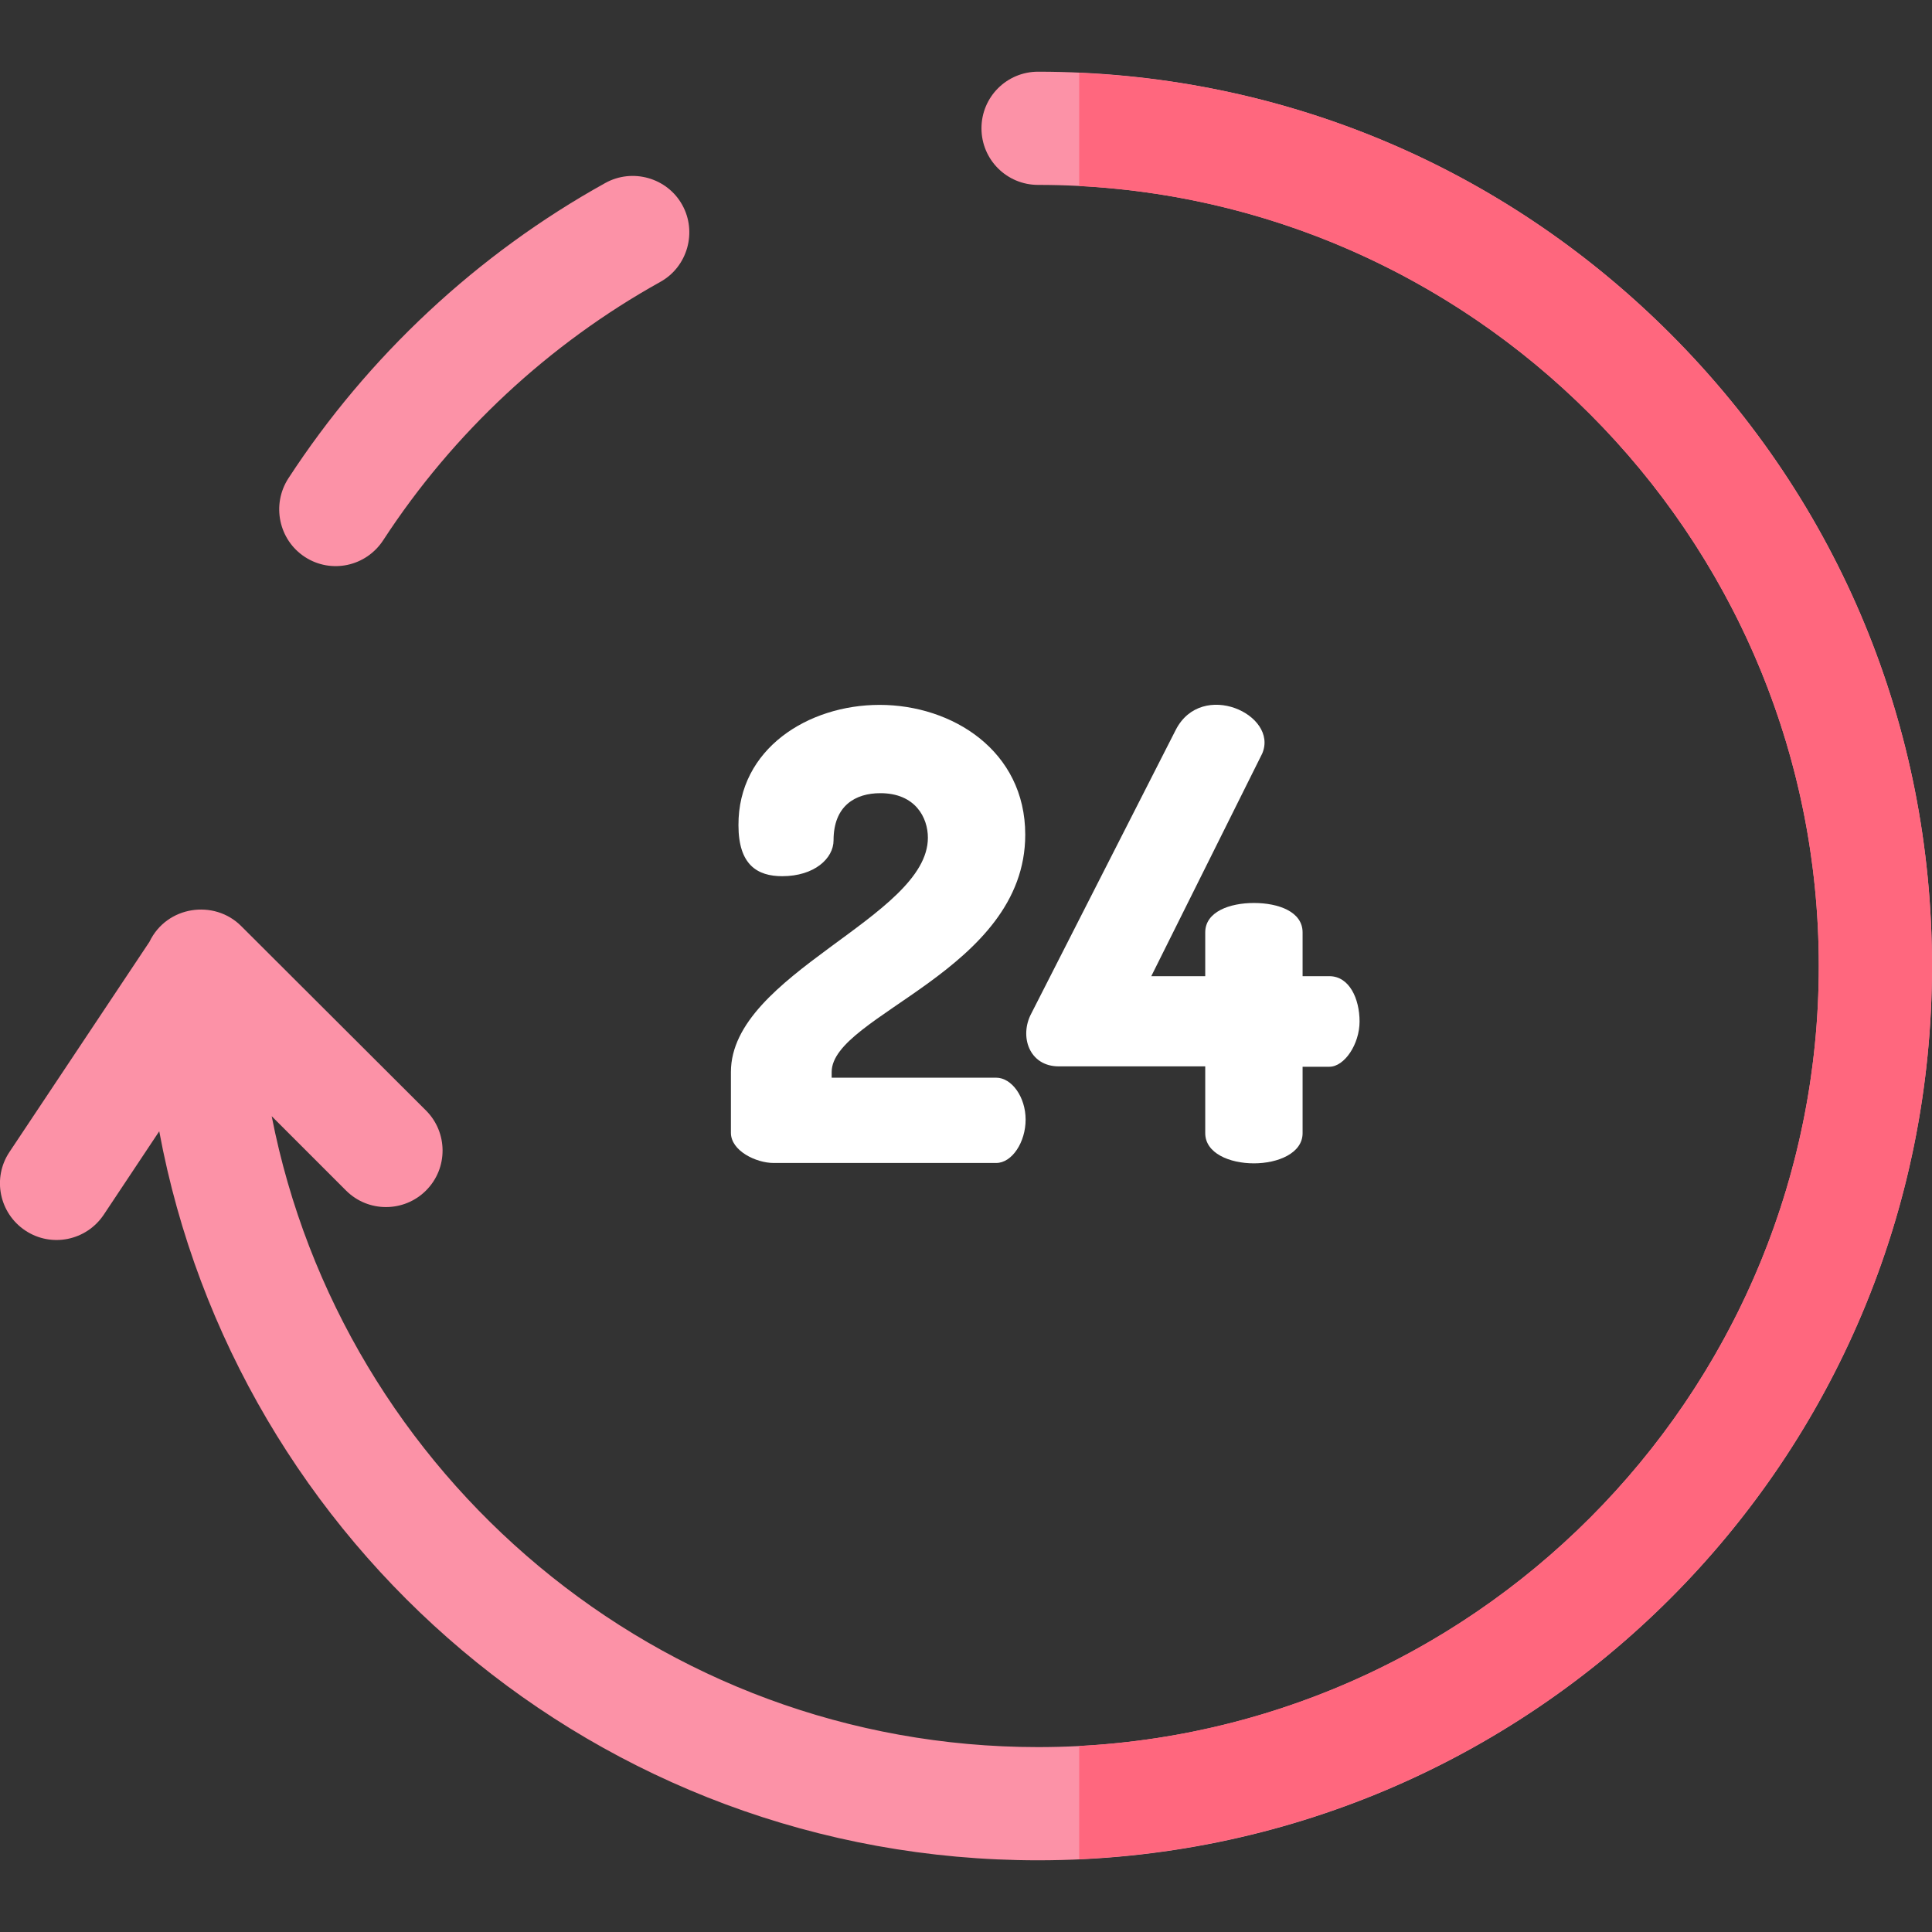
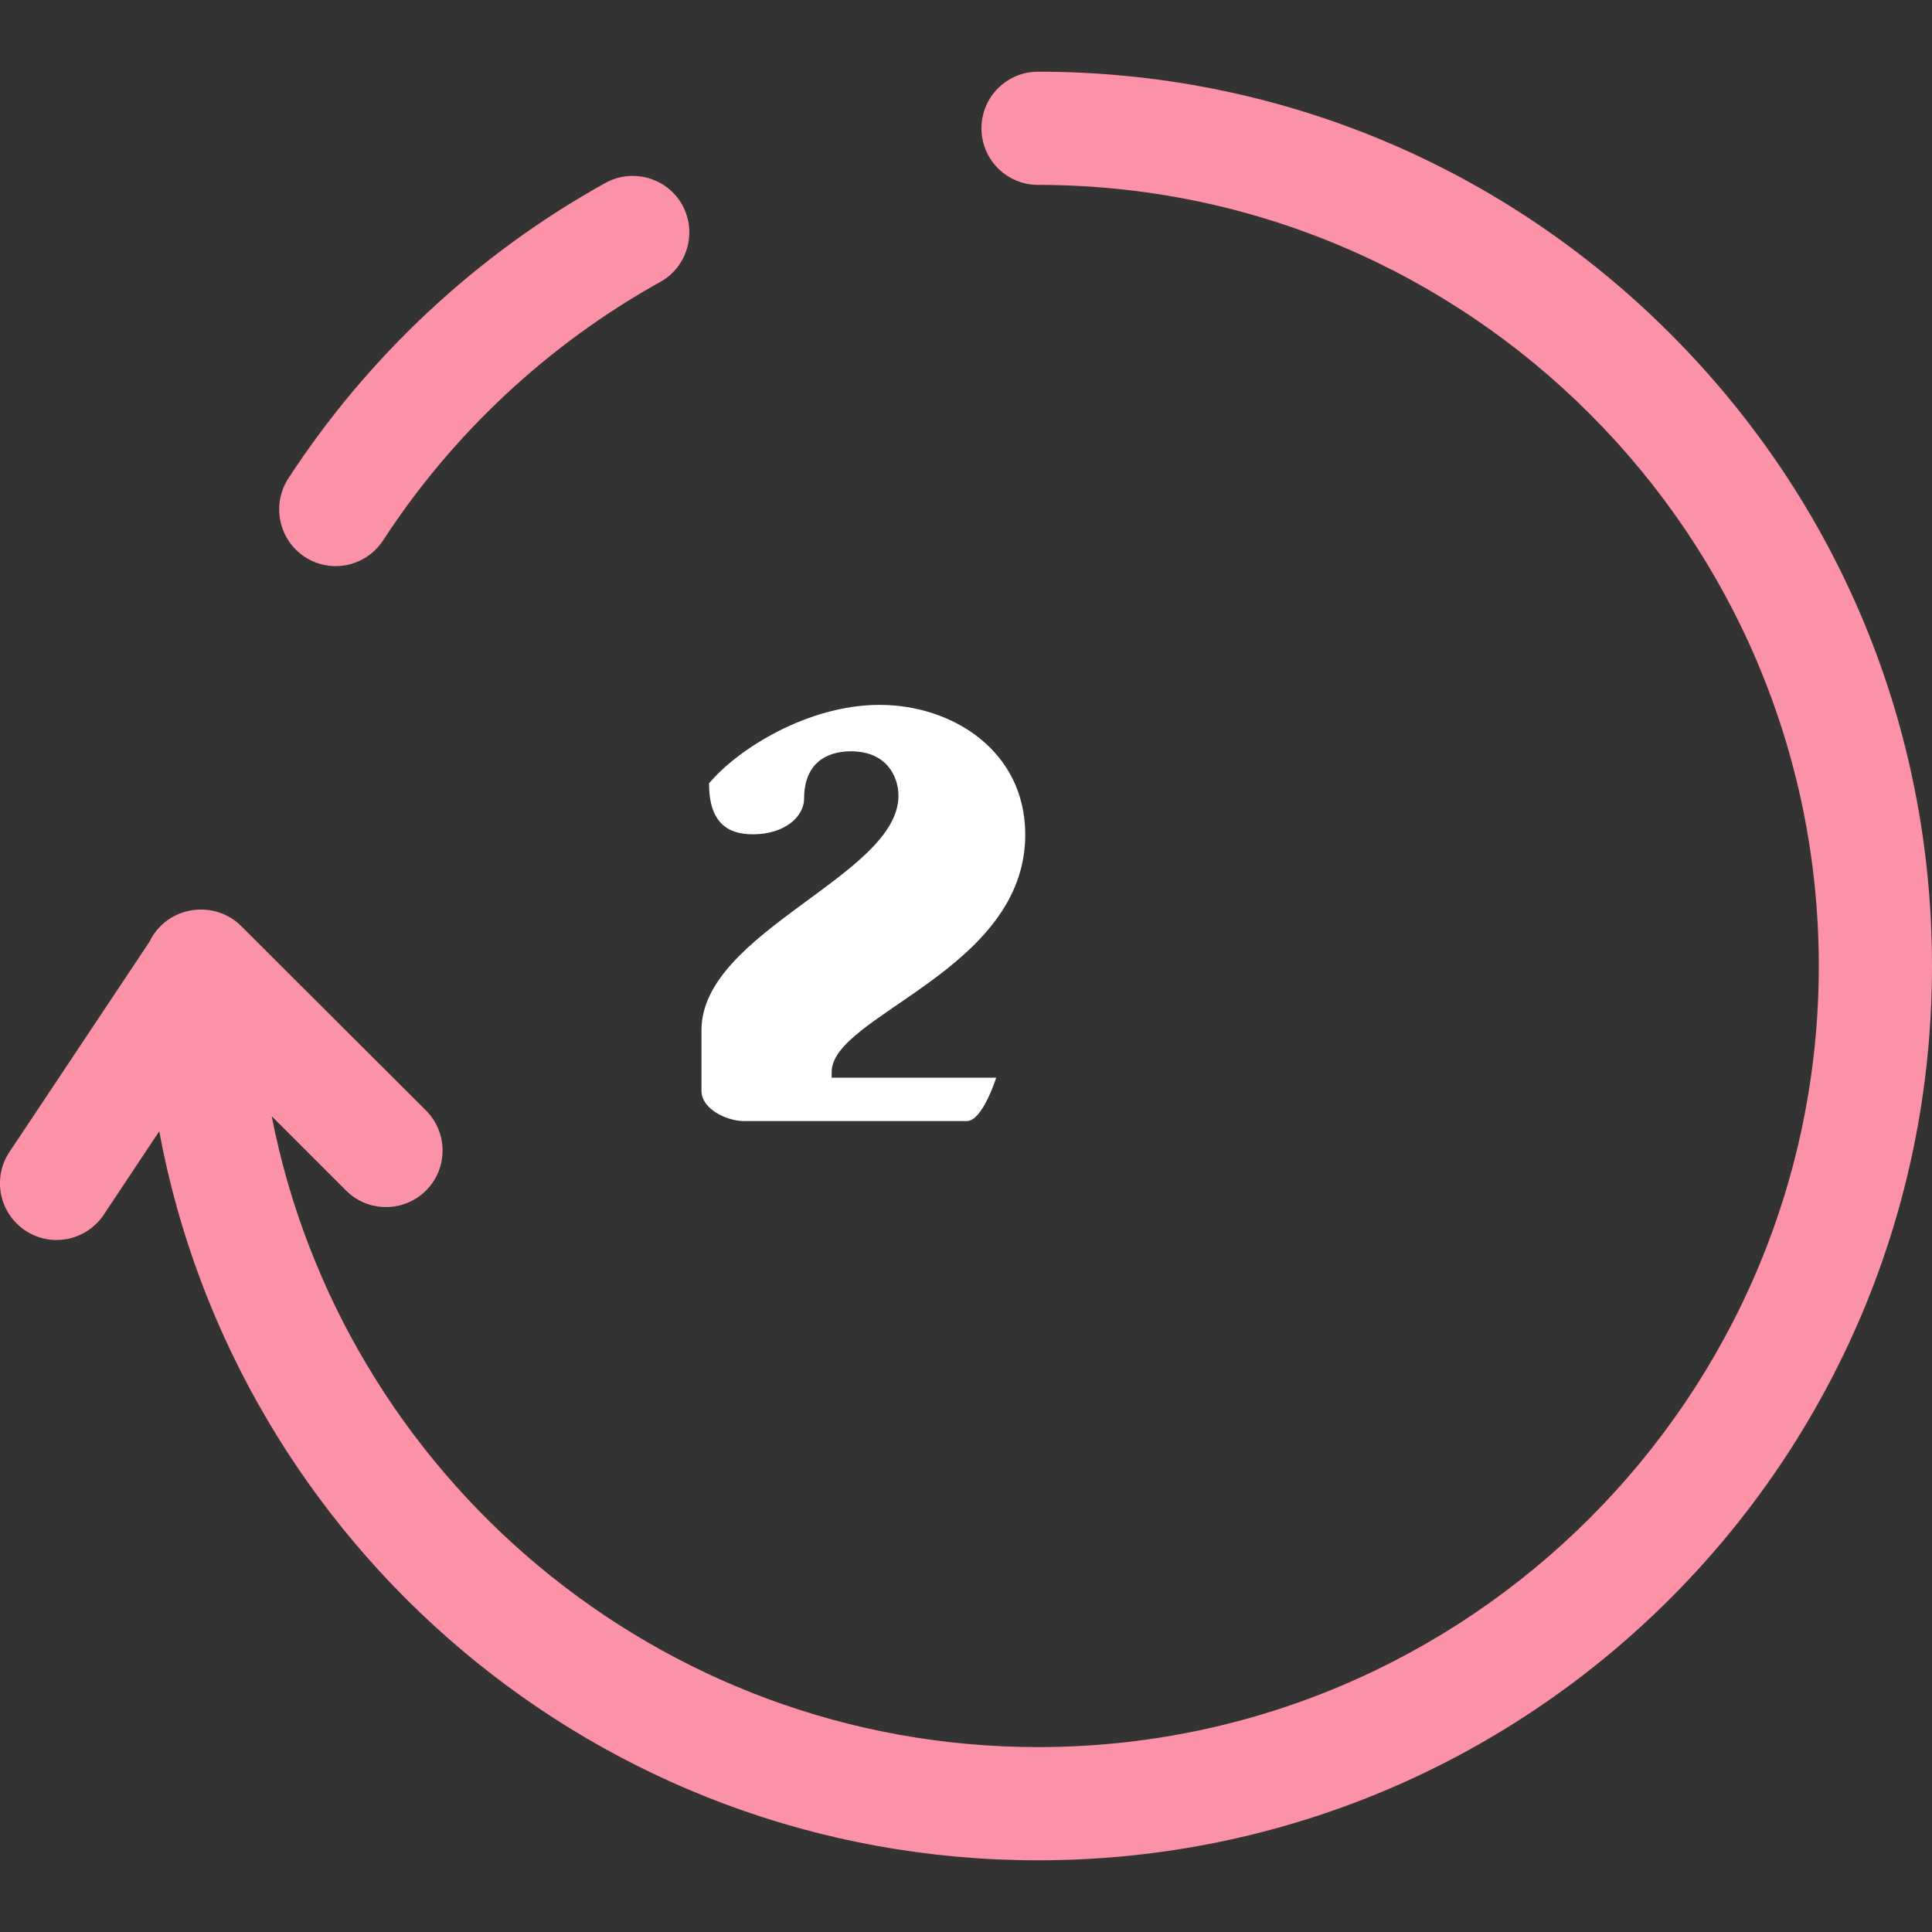
<svg xmlns="http://www.w3.org/2000/svg" version="1.1" id="Layer_1" x="0px" y="0px" viewBox="0 0 512 512" style="enable-background:new 0 0 512 512;" xml:space="preserve">
  <rect x="0" y="0" width="512" height="512" fill="#333333" stroke="none" />
  <style type="text/css">
	.st0{fill:#FC92A7;}
	.st1{fill:#FFFFFF;}
	.st2{fill:#FF677E;}
</style>
  <g>
    <g>
      <path class="st0" d="M80.8,147.6c-6.9-4.5-8.9-13.8-4.4-20.8c21.1-32.4,50.1-59.5,84-78.3c7.2-4,16.4-1.4,20.4,5.8    s1.4,16.4-5.8,20.4c-29.5,16.4-54.9,40-73.4,68.4C97,150.2,87.7,152.1,80.8,147.6z" />
      <path class="st0" d="M442.6,88.4C397.9,43.7,338.4,19,275.1,19c-8.3,0-15,6.7-15,15s6.7,15,15,15C389.2,49,482,141.9,482,256    s-92.8,207-206.9,207C174.6,463,90.6,391,72,295.8l19.7,19.7c5.9,5.9,15.4,5.8,21.2,0c5.9-5.9,5.8-15.4,0-21.2l-49-48.9    c-7.1-7.1-19.7-5.4-24.3,4.2L2.5,305.3c-4.6,6.9-2.7,16.2,4.2,20.8c6.9,4.6,16.2,2.7,20.8-4.2l14.7-22.1    C62.5,409.1,158.4,493,275.1,493C406,493,512,387,512,256C512,192.7,487.4,133.2,442.6,88.4z" />
    </g>
-     <path class="st1" d="M233.1,186.8c19.2,0,38.6,12.1,38.6,34.4c0,36-51.3,47.8-51.3,62.9v1.5H264c4.1,0,7.8,5.1,7.8,11.1   s-3.6,11.5-7.8,11.5h-59c-4.6,0-11.3-3.2-11.3-8v-16.1c0-26.1,52.2-41,52.2-62.1c0-5.3-3.3-11.8-12.6-11.8   c-6.6,0-12.4,3.3-12.4,12.5c0,4.8-5.1,9.5-13.6,9.5c-6.6,0-11.6-3-11.6-13.5C195.6,198.4,214.2,186.8,233.1,186.8z" />
-     <path class="st1" d="M319.4,282.6h-38.8c-7.9,0-10.5-8-7.3-14l38.3-75.2c6.9-13.4,27.3-4,22.9,6.3l-29.4,59h14.3v-11.6   c0-5.5,6.5-7.8,12.9-7.8c6.5,0,12.9,2.3,12.9,7.8v11.6h7.1c5.3,0,8,6,8,12s-4,12-8,12h-7.1v17.6c0,5.3-6.5,8-12.9,8   c-6.5,0-12.9-2.7-12.9-8V282.6L319.4,282.6L319.4,282.6z" />
-     <path class="st2" d="M442.6,88.4C400.4,46.2,345.2,21.9,286,19.3v30C395,55,482,145.5,482,256s-87,201-196,206.7v30   C411.9,487,512,383.3,512,256C512,192.7,487.4,133.2,442.6,88.4z" />
+     <path class="st1" d="M233.1,186.8c19.2,0,38.6,12.1,38.6,34.4c0,36-51.3,47.8-51.3,62.9v1.5H264s-3.6,11.5-7.8,11.5h-59c-4.6,0-11.3-3.2-11.3-8v-16.1c0-26.1,52.2-41,52.2-62.1c0-5.3-3.3-11.8-12.6-11.8   c-6.6,0-12.4,3.3-12.4,12.5c0,4.8-5.1,9.5-13.6,9.5c-6.6,0-11.6-3-11.6-13.5C195.6,198.4,214.2,186.8,233.1,186.8z" />
  </g>
</svg>